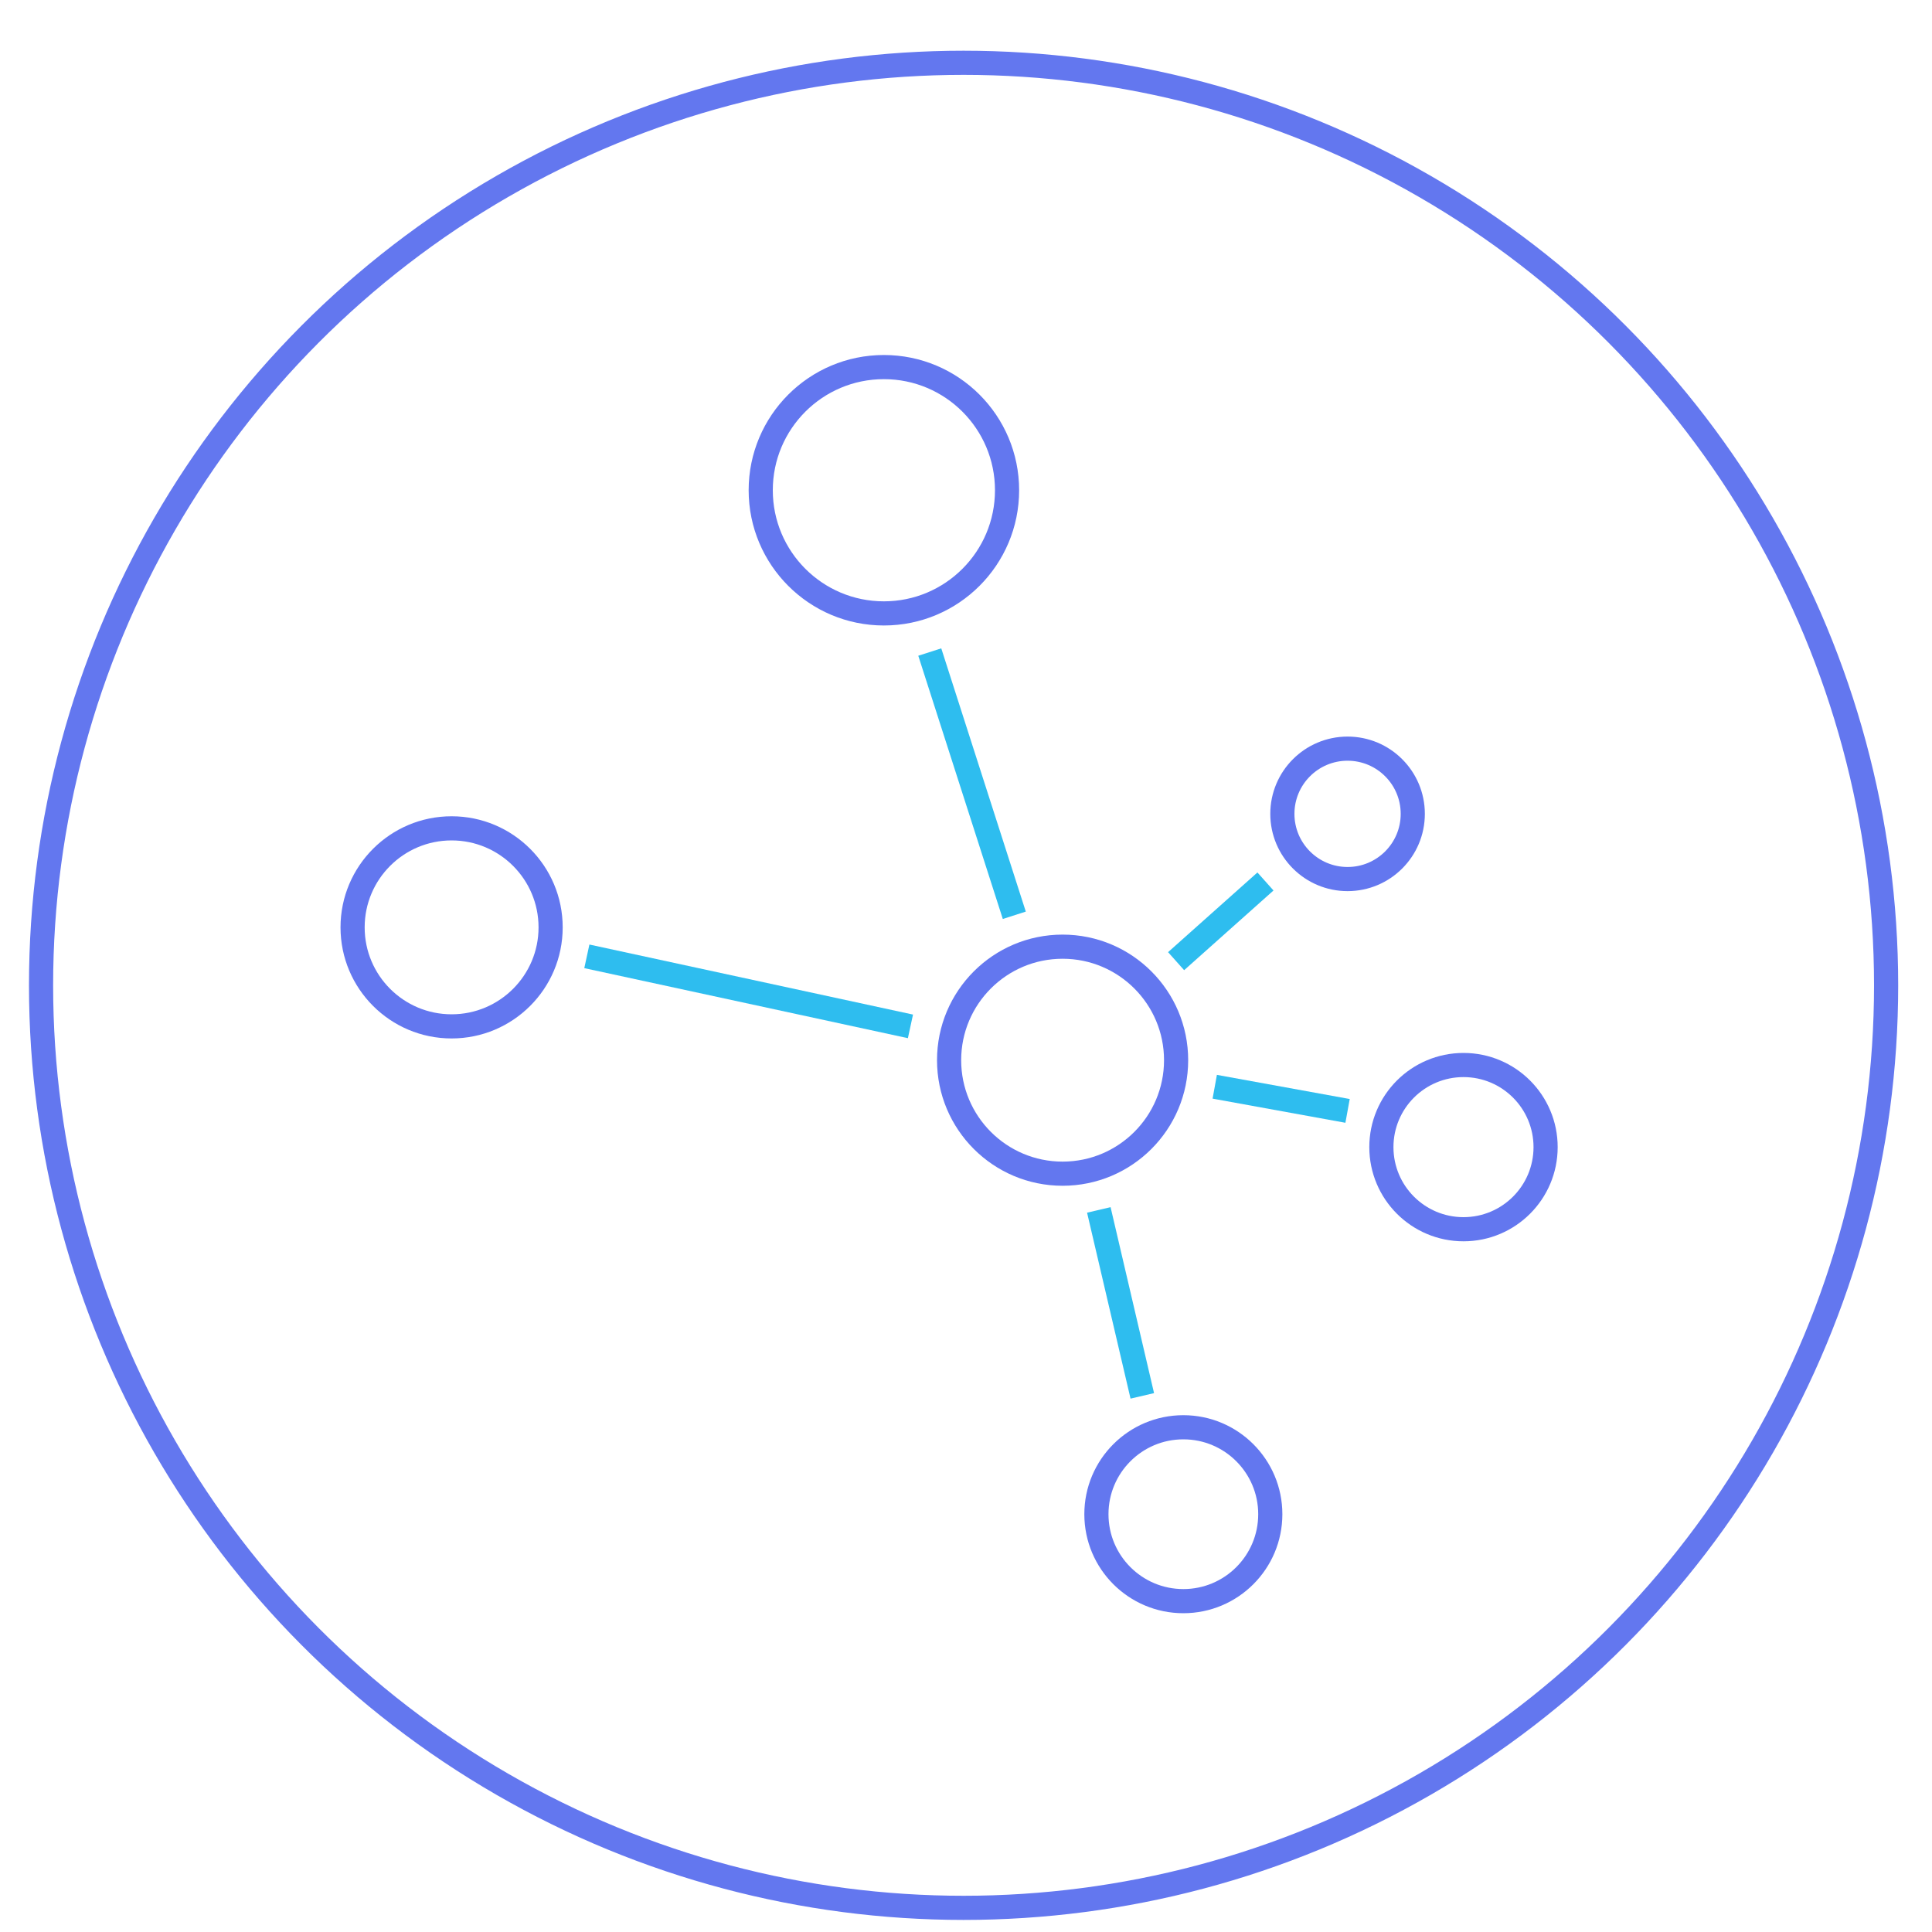
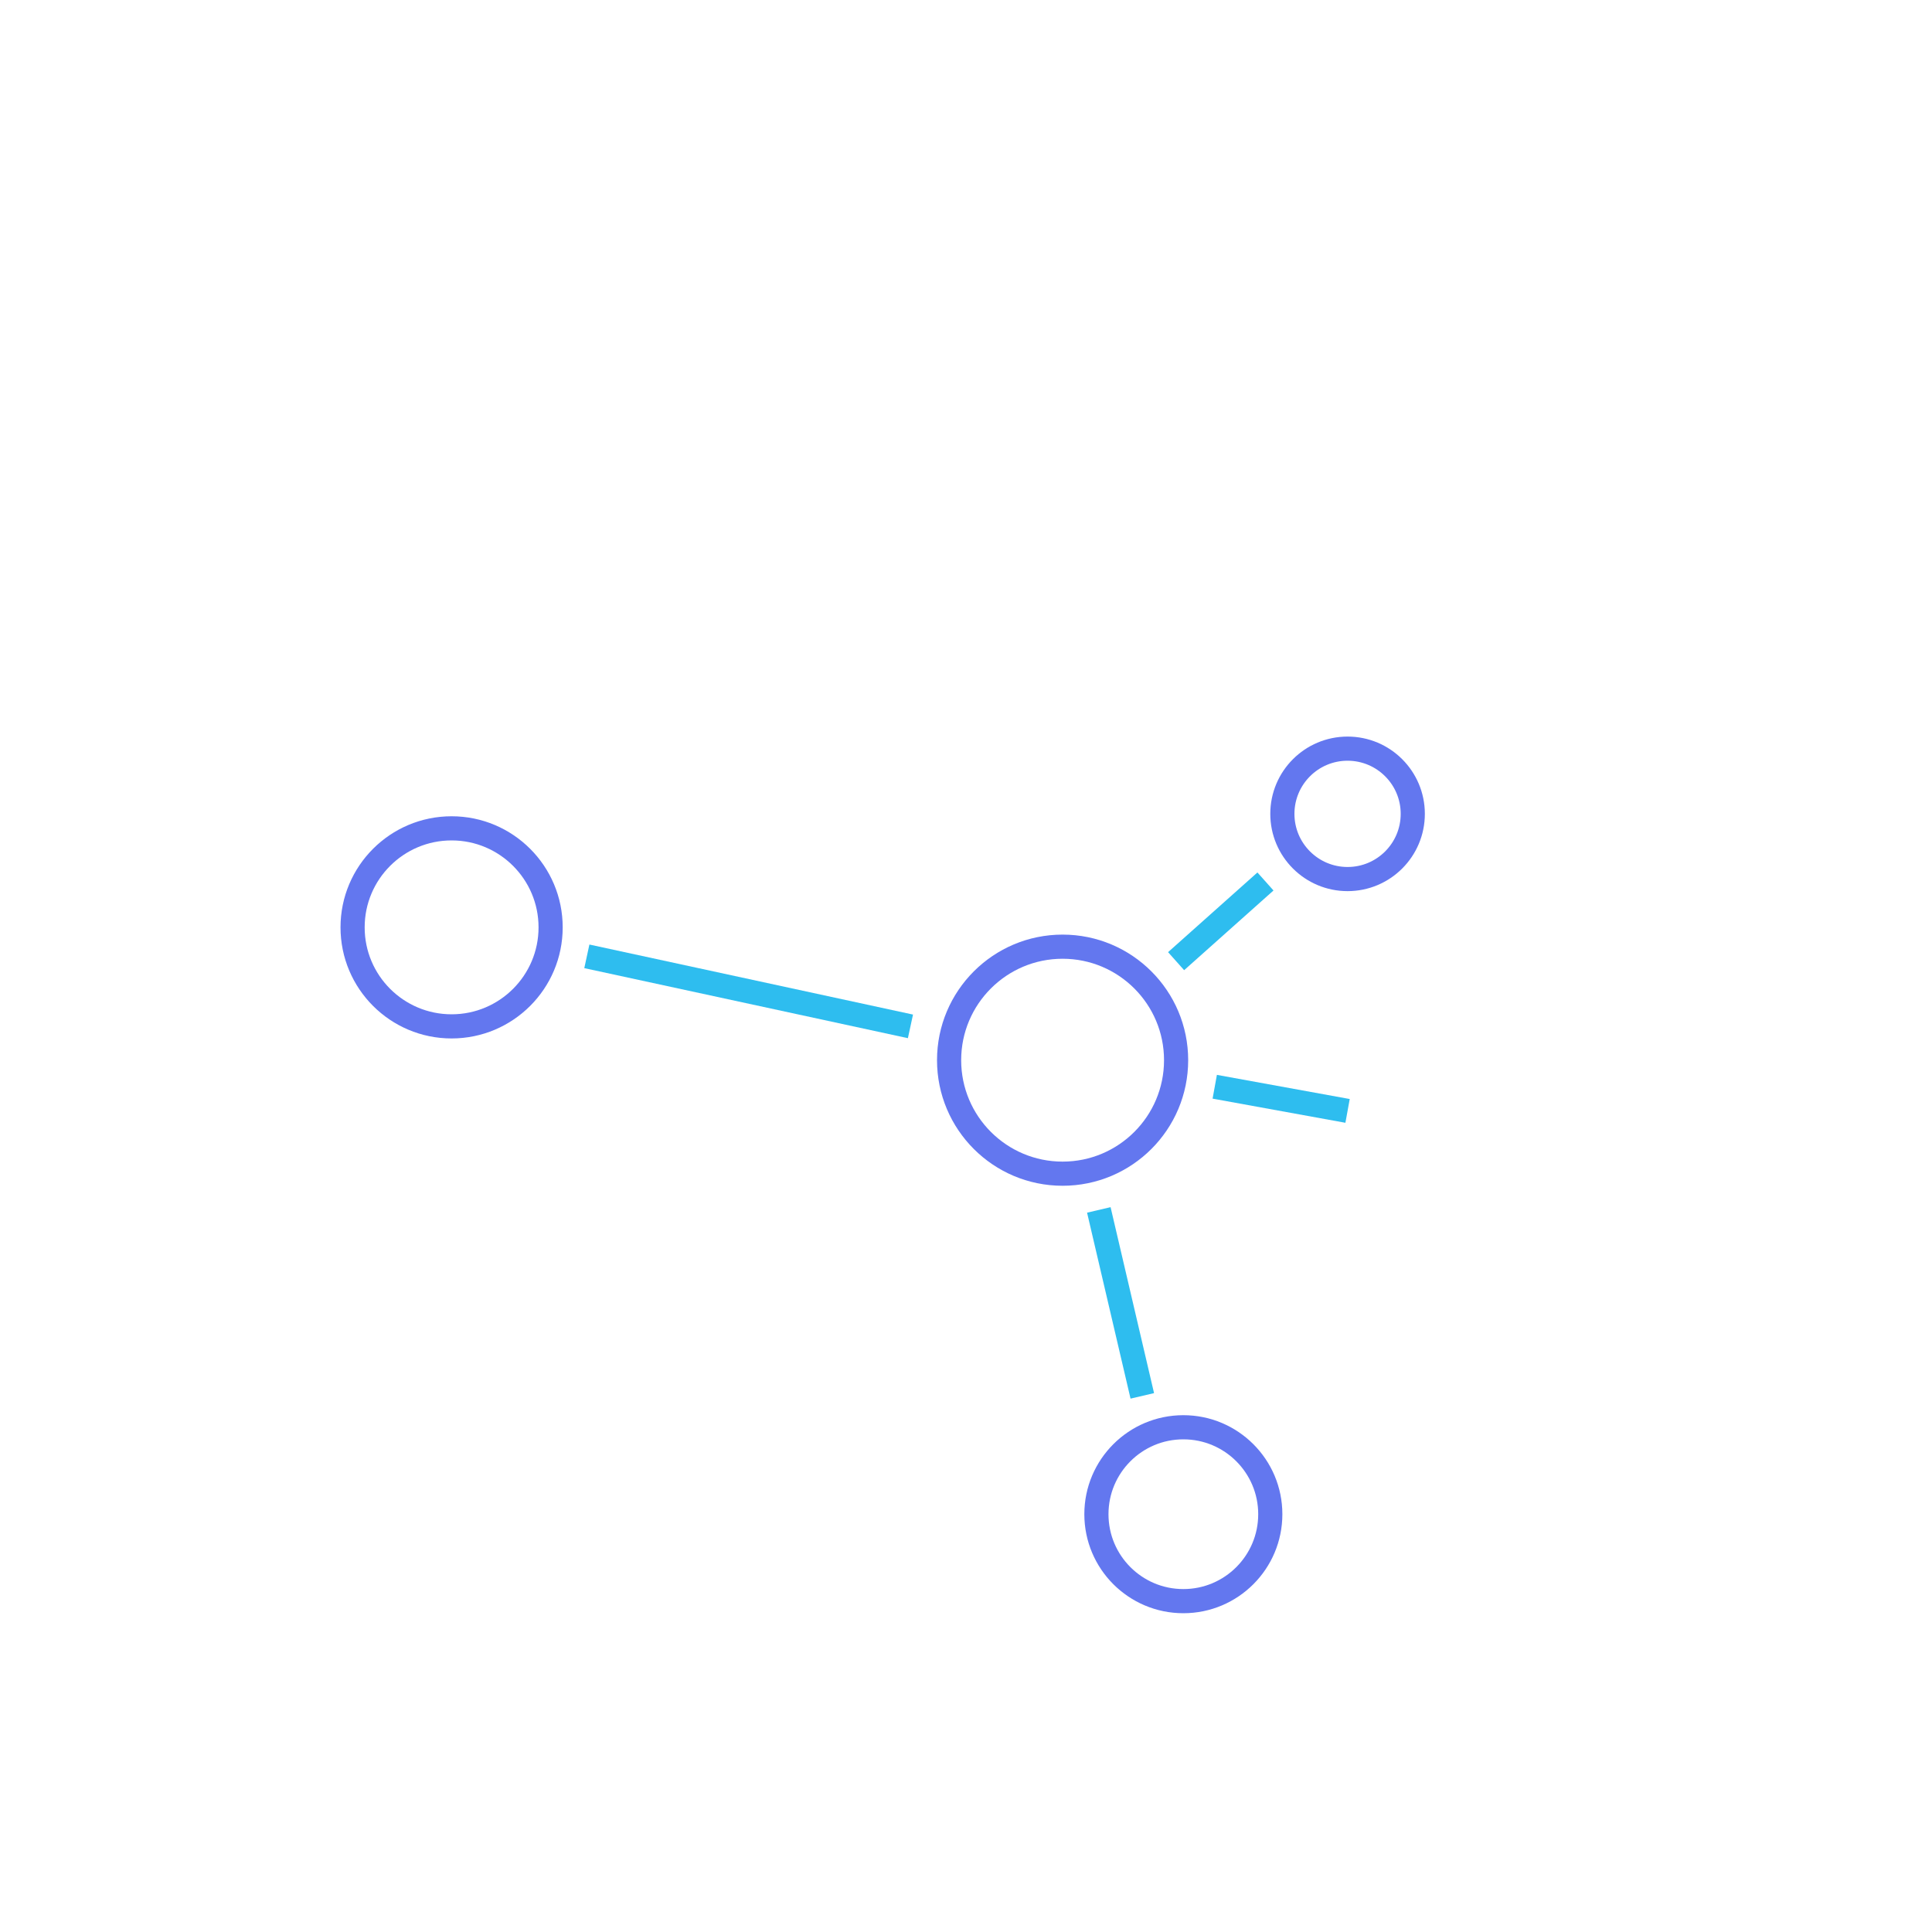
<svg xmlns="http://www.w3.org/2000/svg" version="1.1" id="Calque_1" x="0px" y="0px" viewBox="0 0 80 80" style="enable-background:new 0 0 80 80;" xml:space="preserve">
  <style type="text/css">
	.st0{fill:none;stroke:#6377EF;stroke-miterlimit:10;}
	.st1{fill:none;stroke:#2EBDEF;stroke-miterlimit:10;}
</style>
  <g>
-     <circle class="st0" cx="39.9" cy="40.8" r="38.2" />
    <g>
      <line class="st1" x1="48.7" y1="39.8" x2="52.4" y2="36.5" />
-       <line class="st1" x1="38.5" y1="27" x2="42" y2="37.9" />
      <line class="st1" x1="24.3" y1="39.6" x2="37.7" y2="42.5" />
      <line class="st1" x1="45.5" y1="50.1" x2="47.3" y2="57.8" />
      <line class="st1" x1="50.3" y1="45" x2="55.8" y2="46" />
      <g>
        <circle class="st0" cx="18.7" cy="38.4" r="4.1" />
        <circle class="st0" cx="55.8" cy="33.7" r="2.7" />
        <circle class="st0" cx="44" cy="43.9" r="4.7" />
-         <circle class="st0" cx="60.6" cy="47.5" r="3.4" />
-         <circle class="st0" cx="36.6" cy="20.3" r="5.1" />
        <circle class="st0" cx="49" cy="62.7" r="3.6" />
      </g>
    </g>
  </g>
</svg>